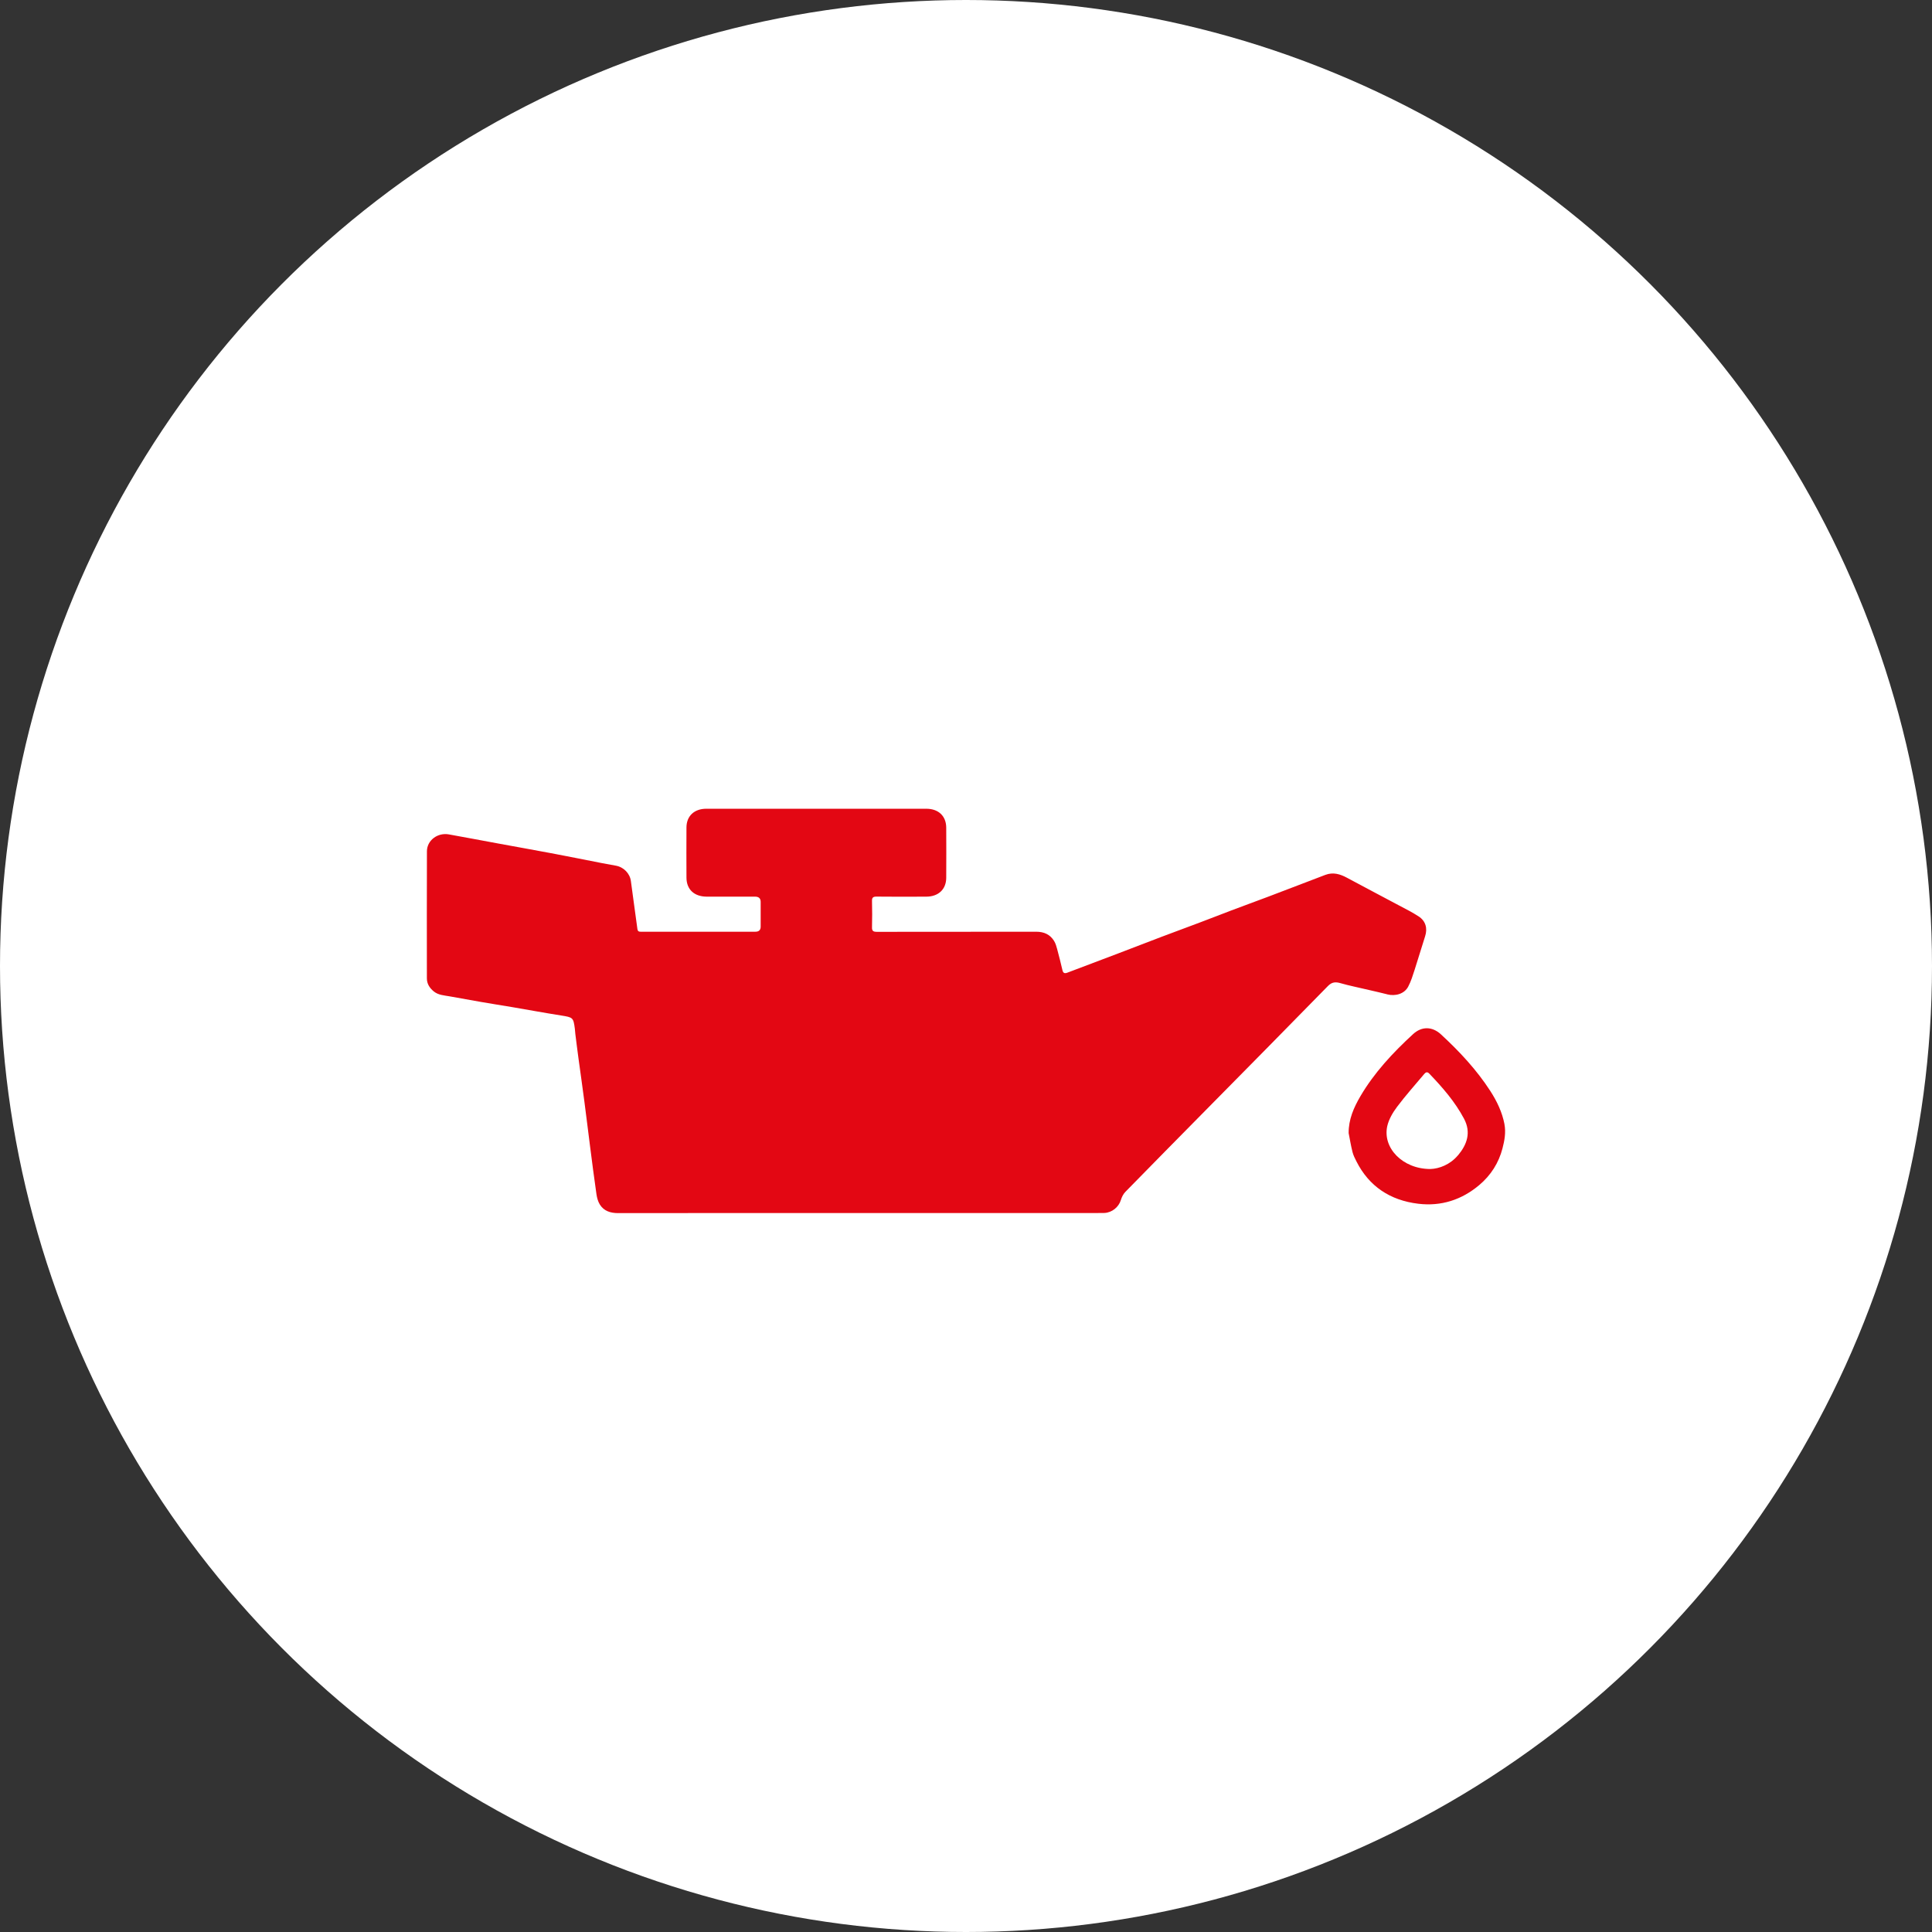
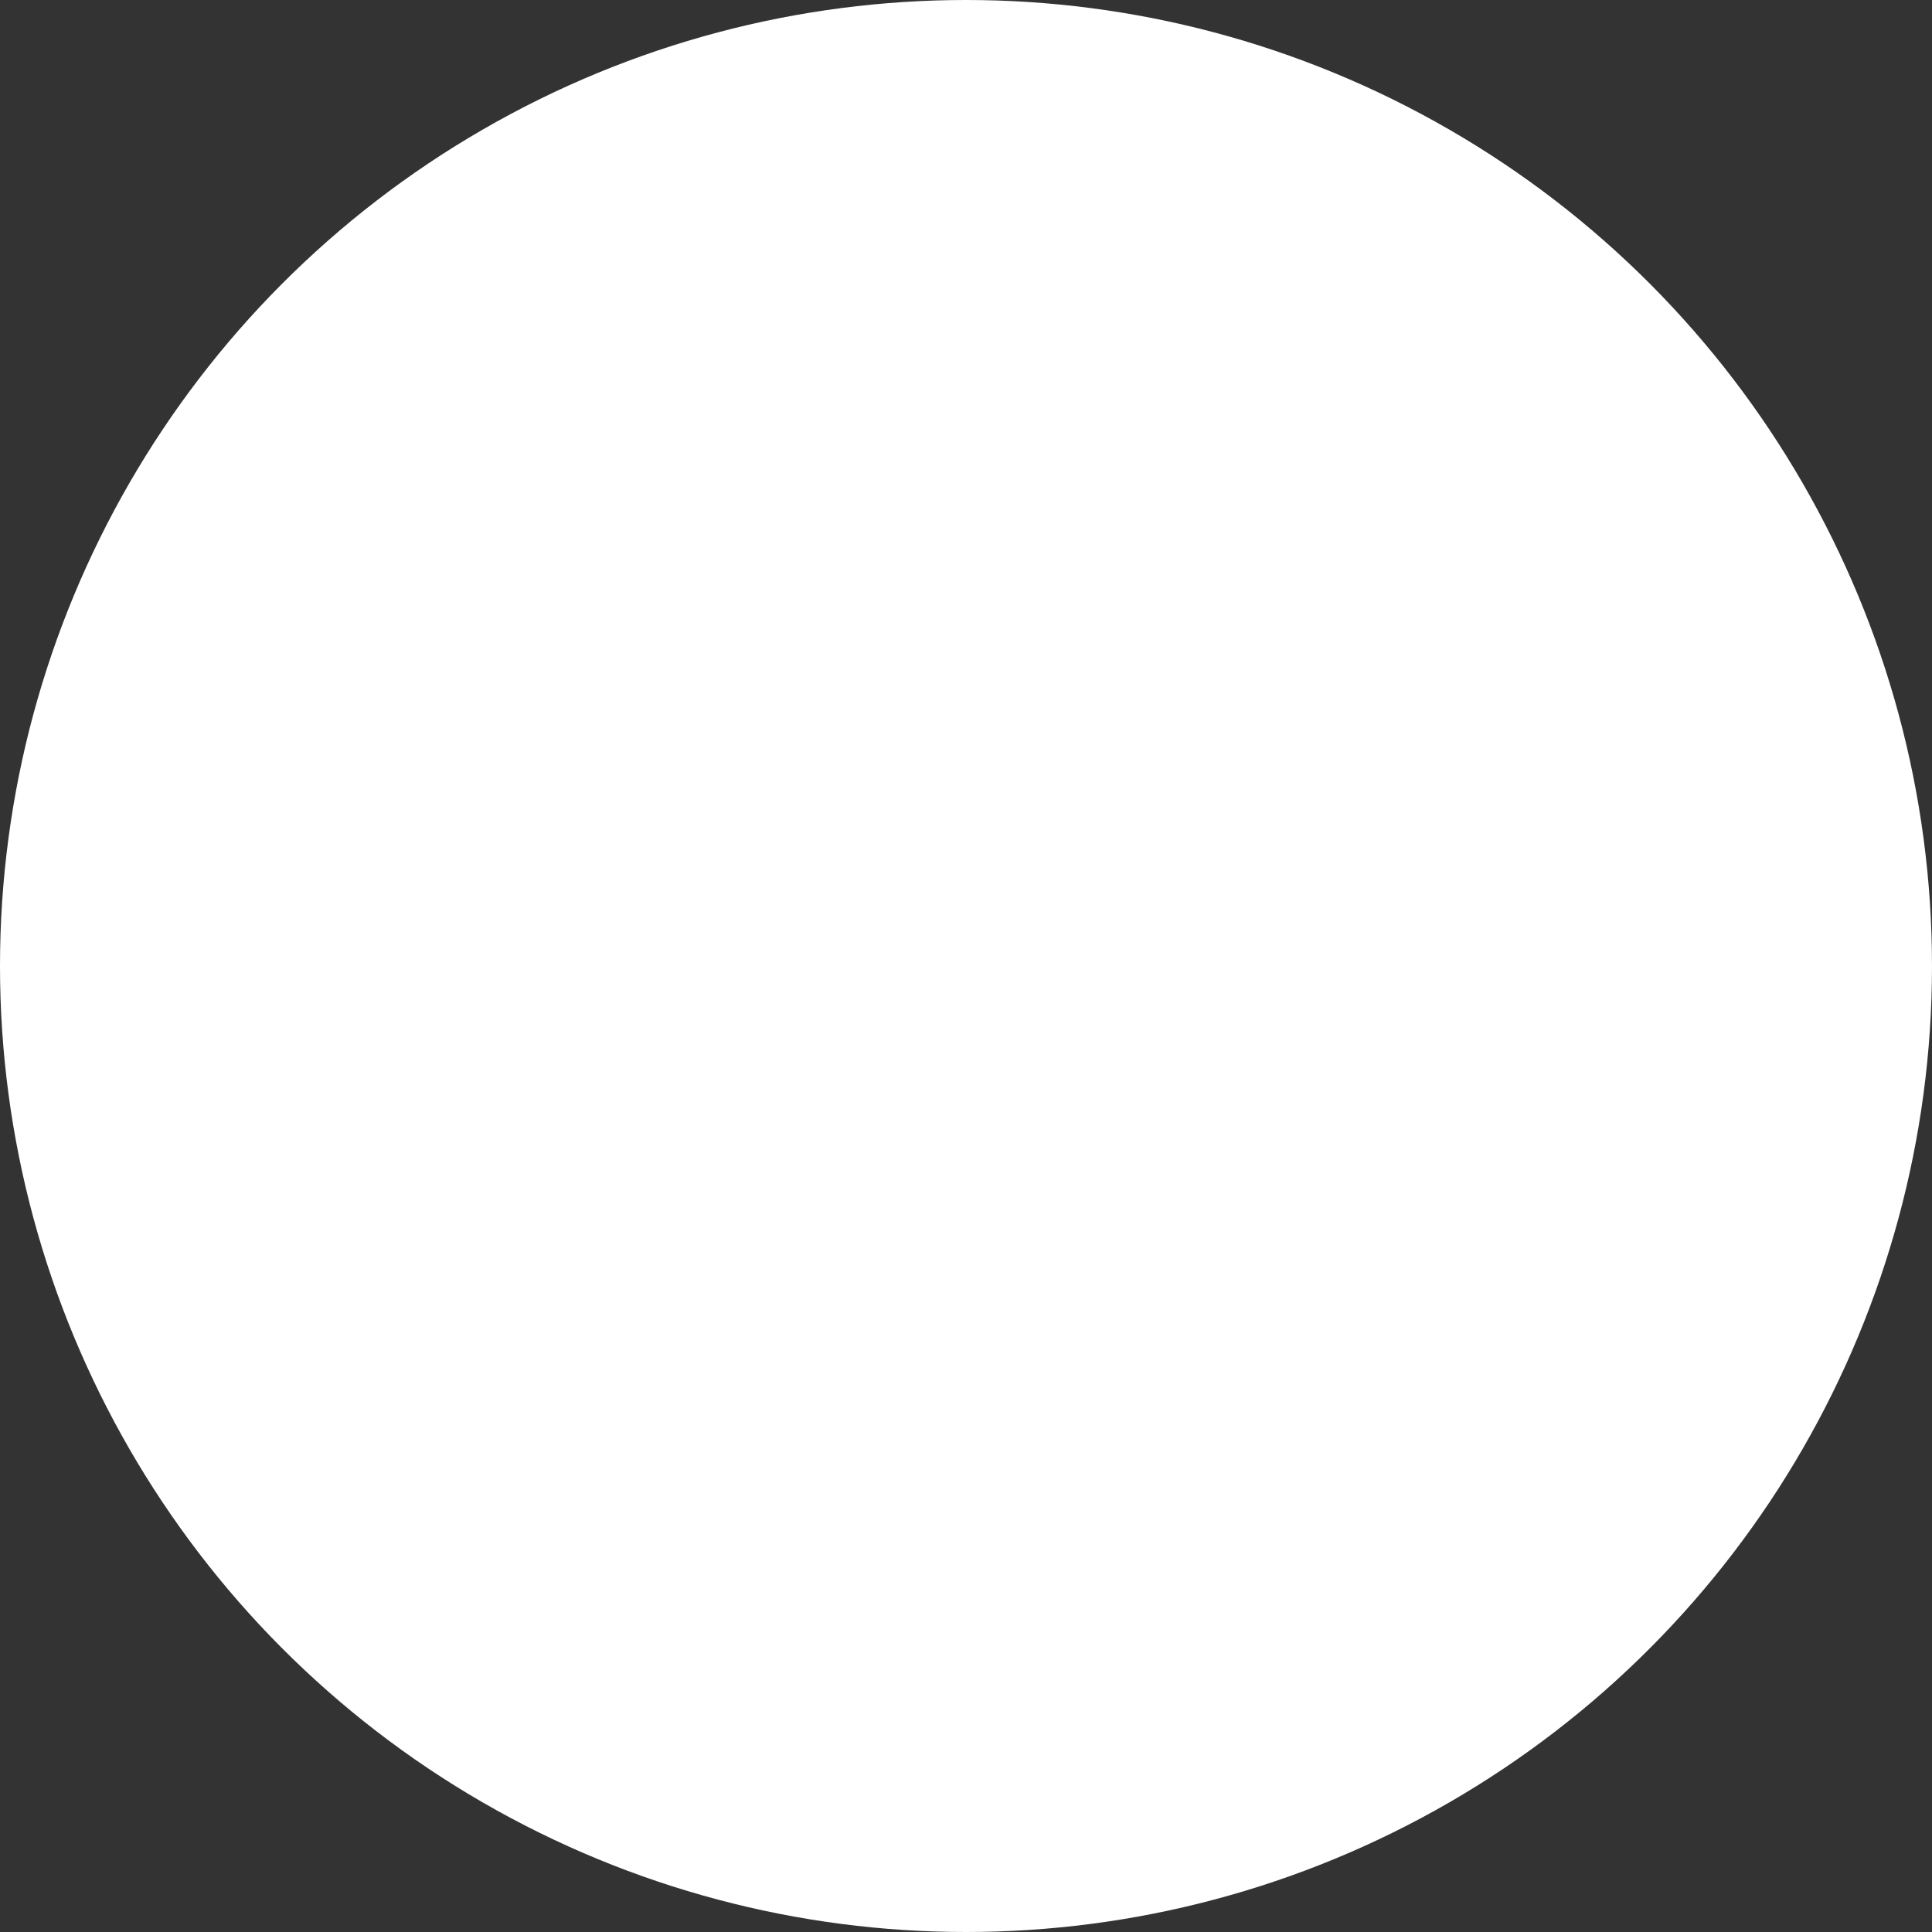
<svg xmlns="http://www.w3.org/2000/svg" width="86" height="86" viewBox="0 0 86 86" fill="none">
  <rect x="0" y="0" width="86" height="86" fill="#333333" stroke="none" />
  <circle cx="43" cy="43" r="43" fill="white" />
  <g clip-path="url(#clip0_4_1891)">
    <path d="M61.751 44.263C62.117 44.355 62.513 44.24 62.682 43.922C62.81 43.684 62.888 43.419 62.972 43.163C63.132 42.672 63.275 42.174 63.435 41.683C63.551 41.328 63.467 40.998 63.145 40.79C62.873 40.613 62.579 40.465 62.29 40.312C61.515 39.897 60.734 39.491 59.959 39.072C59.652 38.907 59.343 38.813 58.995 38.944C58.715 39.051 58.433 39.157 58.153 39.266C57.597 39.478 57.043 39.693 56.486 39.902C55.925 40.115 55.359 40.319 54.797 40.532C54.325 40.711 53.856 40.897 53.384 41.073C52.822 41.286 52.256 41.492 51.694 41.705C51.053 41.948 50.415 42.197 49.773 42.441C49.02 42.728 48.266 43.009 47.514 43.296C47.388 43.345 47.324 43.316 47.293 43.186C47.219 42.868 47.141 42.553 47.055 42.237C47.023 42.116 46.986 41.993 46.922 41.887C46.746 41.6 46.478 41.474 46.124 41.474C43.76 41.477 41.398 41.474 39.035 41.479C38.875 41.479 38.812 41.443 38.816 41.281C38.827 40.889 38.825 40.498 38.816 40.108C38.812 39.96 38.858 39.91 39.017 39.911C39.756 39.919 40.497 39.917 41.236 39.913C41.772 39.911 42.116 39.587 42.12 39.078C42.124 38.333 42.124 37.59 42.12 36.844C42.118 36.325 41.777 36 41.231 36C37.968 36 34.703 36 31.441 36C30.902 36 30.559 36.325 30.557 36.832C30.553 37.577 30.553 38.32 30.557 39.065C30.559 39.592 30.9 39.911 31.46 39.913C32.176 39.915 32.894 39.913 33.61 39.913C33.775 39.913 33.858 39.989 33.86 40.141C33.86 40.51 33.86 40.88 33.86 41.248C33.86 41.399 33.782 41.474 33.626 41.474C31.957 41.474 30.287 41.474 28.618 41.474C28.584 41.474 28.55 41.474 28.515 41.474C28.426 41.477 28.384 41.441 28.373 41.353C28.279 40.642 28.176 39.933 28.083 39.22C28.039 38.881 27.763 38.594 27.407 38.533C27.205 38.499 27.001 38.459 26.799 38.421C26.032 38.271 25.264 38.116 24.497 37.972C23.721 37.826 22.946 37.689 22.171 37.546C21.442 37.413 20.712 37.272 19.981 37.142C19.478 37.052 19.006 37.407 19.004 37.894C18.998 39.78 19 41.665 19.002 43.55C19.002 43.794 19.124 43.983 19.318 44.139C19.52 44.297 19.77 44.308 20.011 44.35C20.478 44.433 20.945 44.519 21.411 44.6C21.878 44.682 22.348 44.754 22.815 44.833C23.537 44.956 24.255 45.089 24.979 45.203C25.502 45.286 25.523 45.295 25.588 45.788C25.598 45.863 25.599 45.939 25.609 46.015C25.655 46.376 25.698 46.736 25.748 47.097C25.836 47.743 25.929 48.389 26.013 49.035C26.099 49.681 26.175 50.329 26.259 50.974C26.352 51.702 26.445 52.429 26.55 53.156C26.573 53.313 26.616 53.48 26.7 53.616C26.878 53.904 27.167 54 27.517 54C31.096 53.995 34.675 53.996 38.254 53.996C41.775 53.996 45.297 53.996 48.819 53.996C48.933 53.996 49.049 53.996 49.163 53.993C49.502 53.977 49.8 53.728 49.893 53.419C49.933 53.289 49.999 53.152 50.095 53.053C51.281 51.839 52.474 50.632 53.666 49.423C55.483 47.581 57.304 45.741 59.111 43.891C59.29 43.707 59.456 43.702 59.673 43.765C59.869 43.823 60.069 43.868 60.269 43.915C60.762 44.03 61.26 44.137 61.751 44.261V44.263ZM36.345 37.568C37.646 37.568 38.947 37.568 40.25 37.568C38.949 37.568 37.648 37.568 36.345 37.568Z" fill="#E30713" />
-     <path d="M66.97 50.044C66.867 49.508 66.635 49.022 66.338 48.562C65.73 47.622 64.966 46.803 64.136 46.038C63.751 45.687 63.285 45.679 62.9 46.033C61.997 46.863 61.17 47.751 60.555 48.799C60.258 49.306 60.028 49.834 60.033 50.439C60.089 50.72 60.134 51.003 60.205 51.281C60.241 51.427 60.313 51.566 60.382 51.702C60.938 52.802 61.873 53.432 63.134 53.583C64.157 53.706 65.069 53.405 65.842 52.755C66.366 52.315 66.713 51.763 66.88 51.122C66.972 50.771 67.038 50.41 66.968 50.042L66.97 50.044ZM64.9 51.425C64.555 51.837 64.071 52.025 63.669 52.037C62.427 52.035 61.534 51.09 61.753 50.123C61.822 49.822 61.997 49.524 62.189 49.268C62.566 48.766 62.989 48.294 63.393 47.812C63.458 47.734 63.528 47.693 63.618 47.786C64.212 48.404 64.77 49.046 65.17 49.8C65.492 50.41 65.305 50.944 64.9 51.429V51.425Z" fill="#E30713" />
  </g>
  <defs>
    <clipPath id="clip0_4_1891">
-       <rect width="48" height="18" fill="white" transform="translate(19 36)" />
-     </clipPath>
+       </clipPath>
  </defs>
</svg>